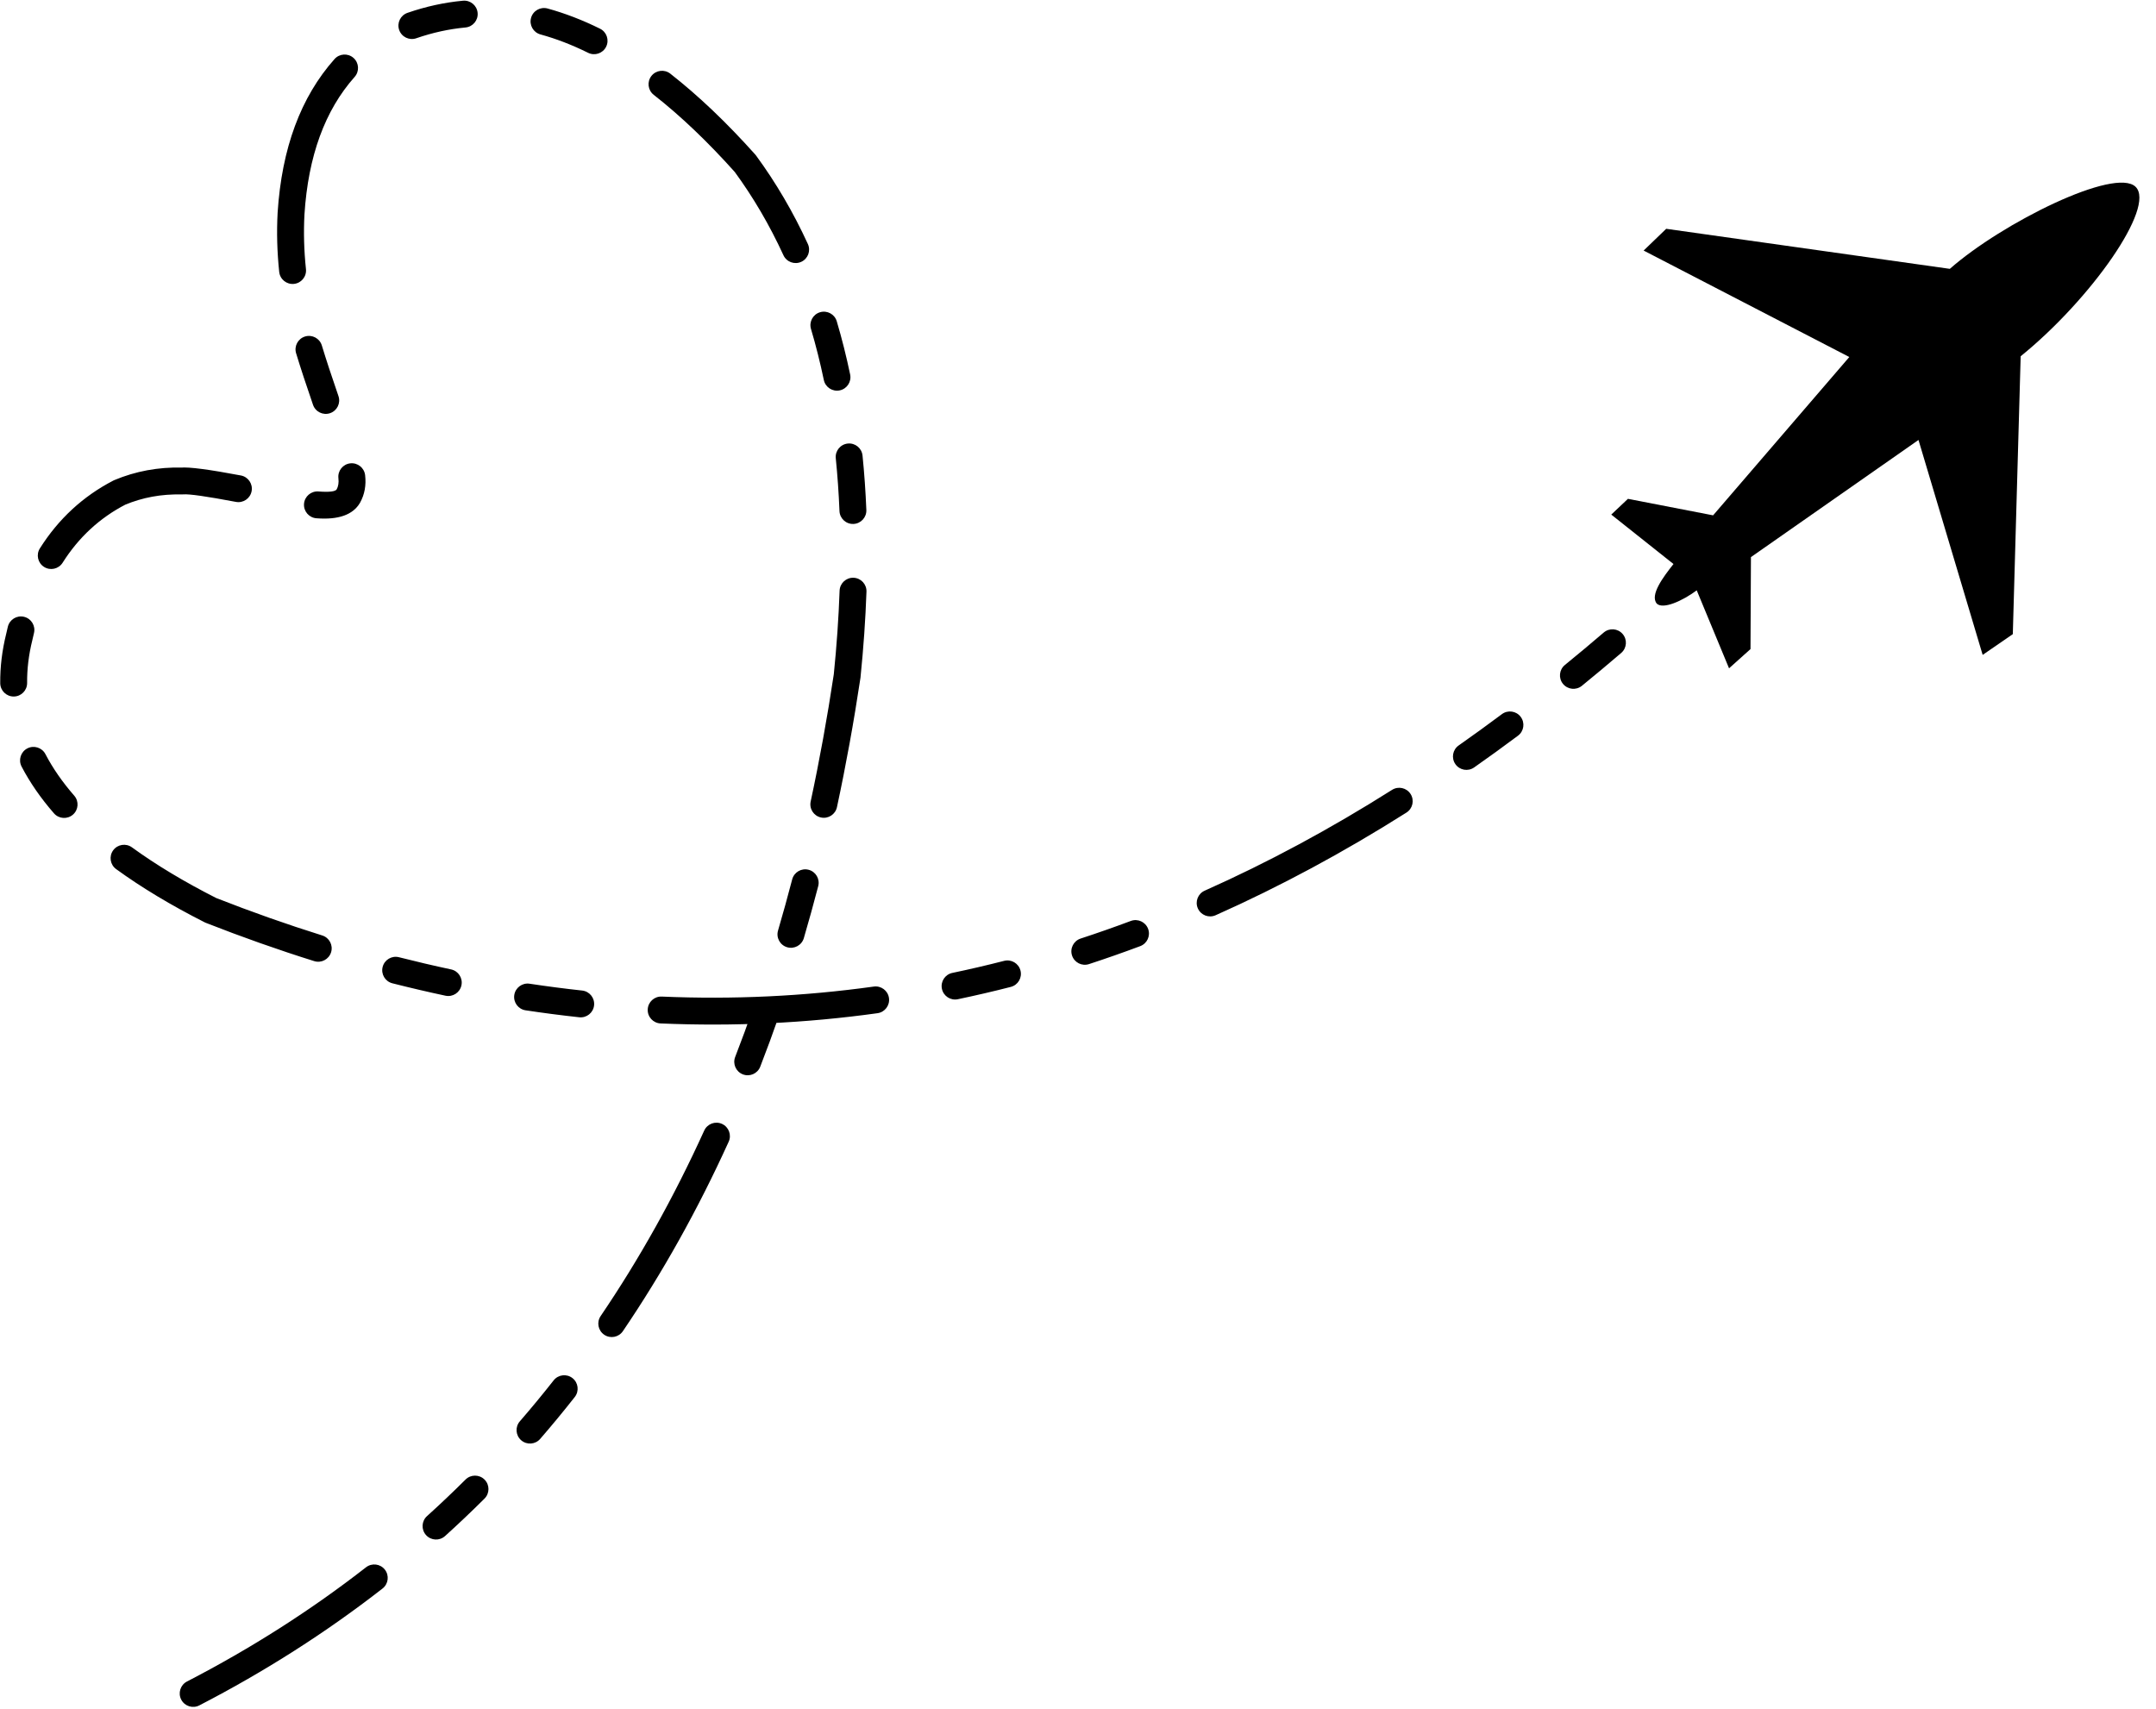
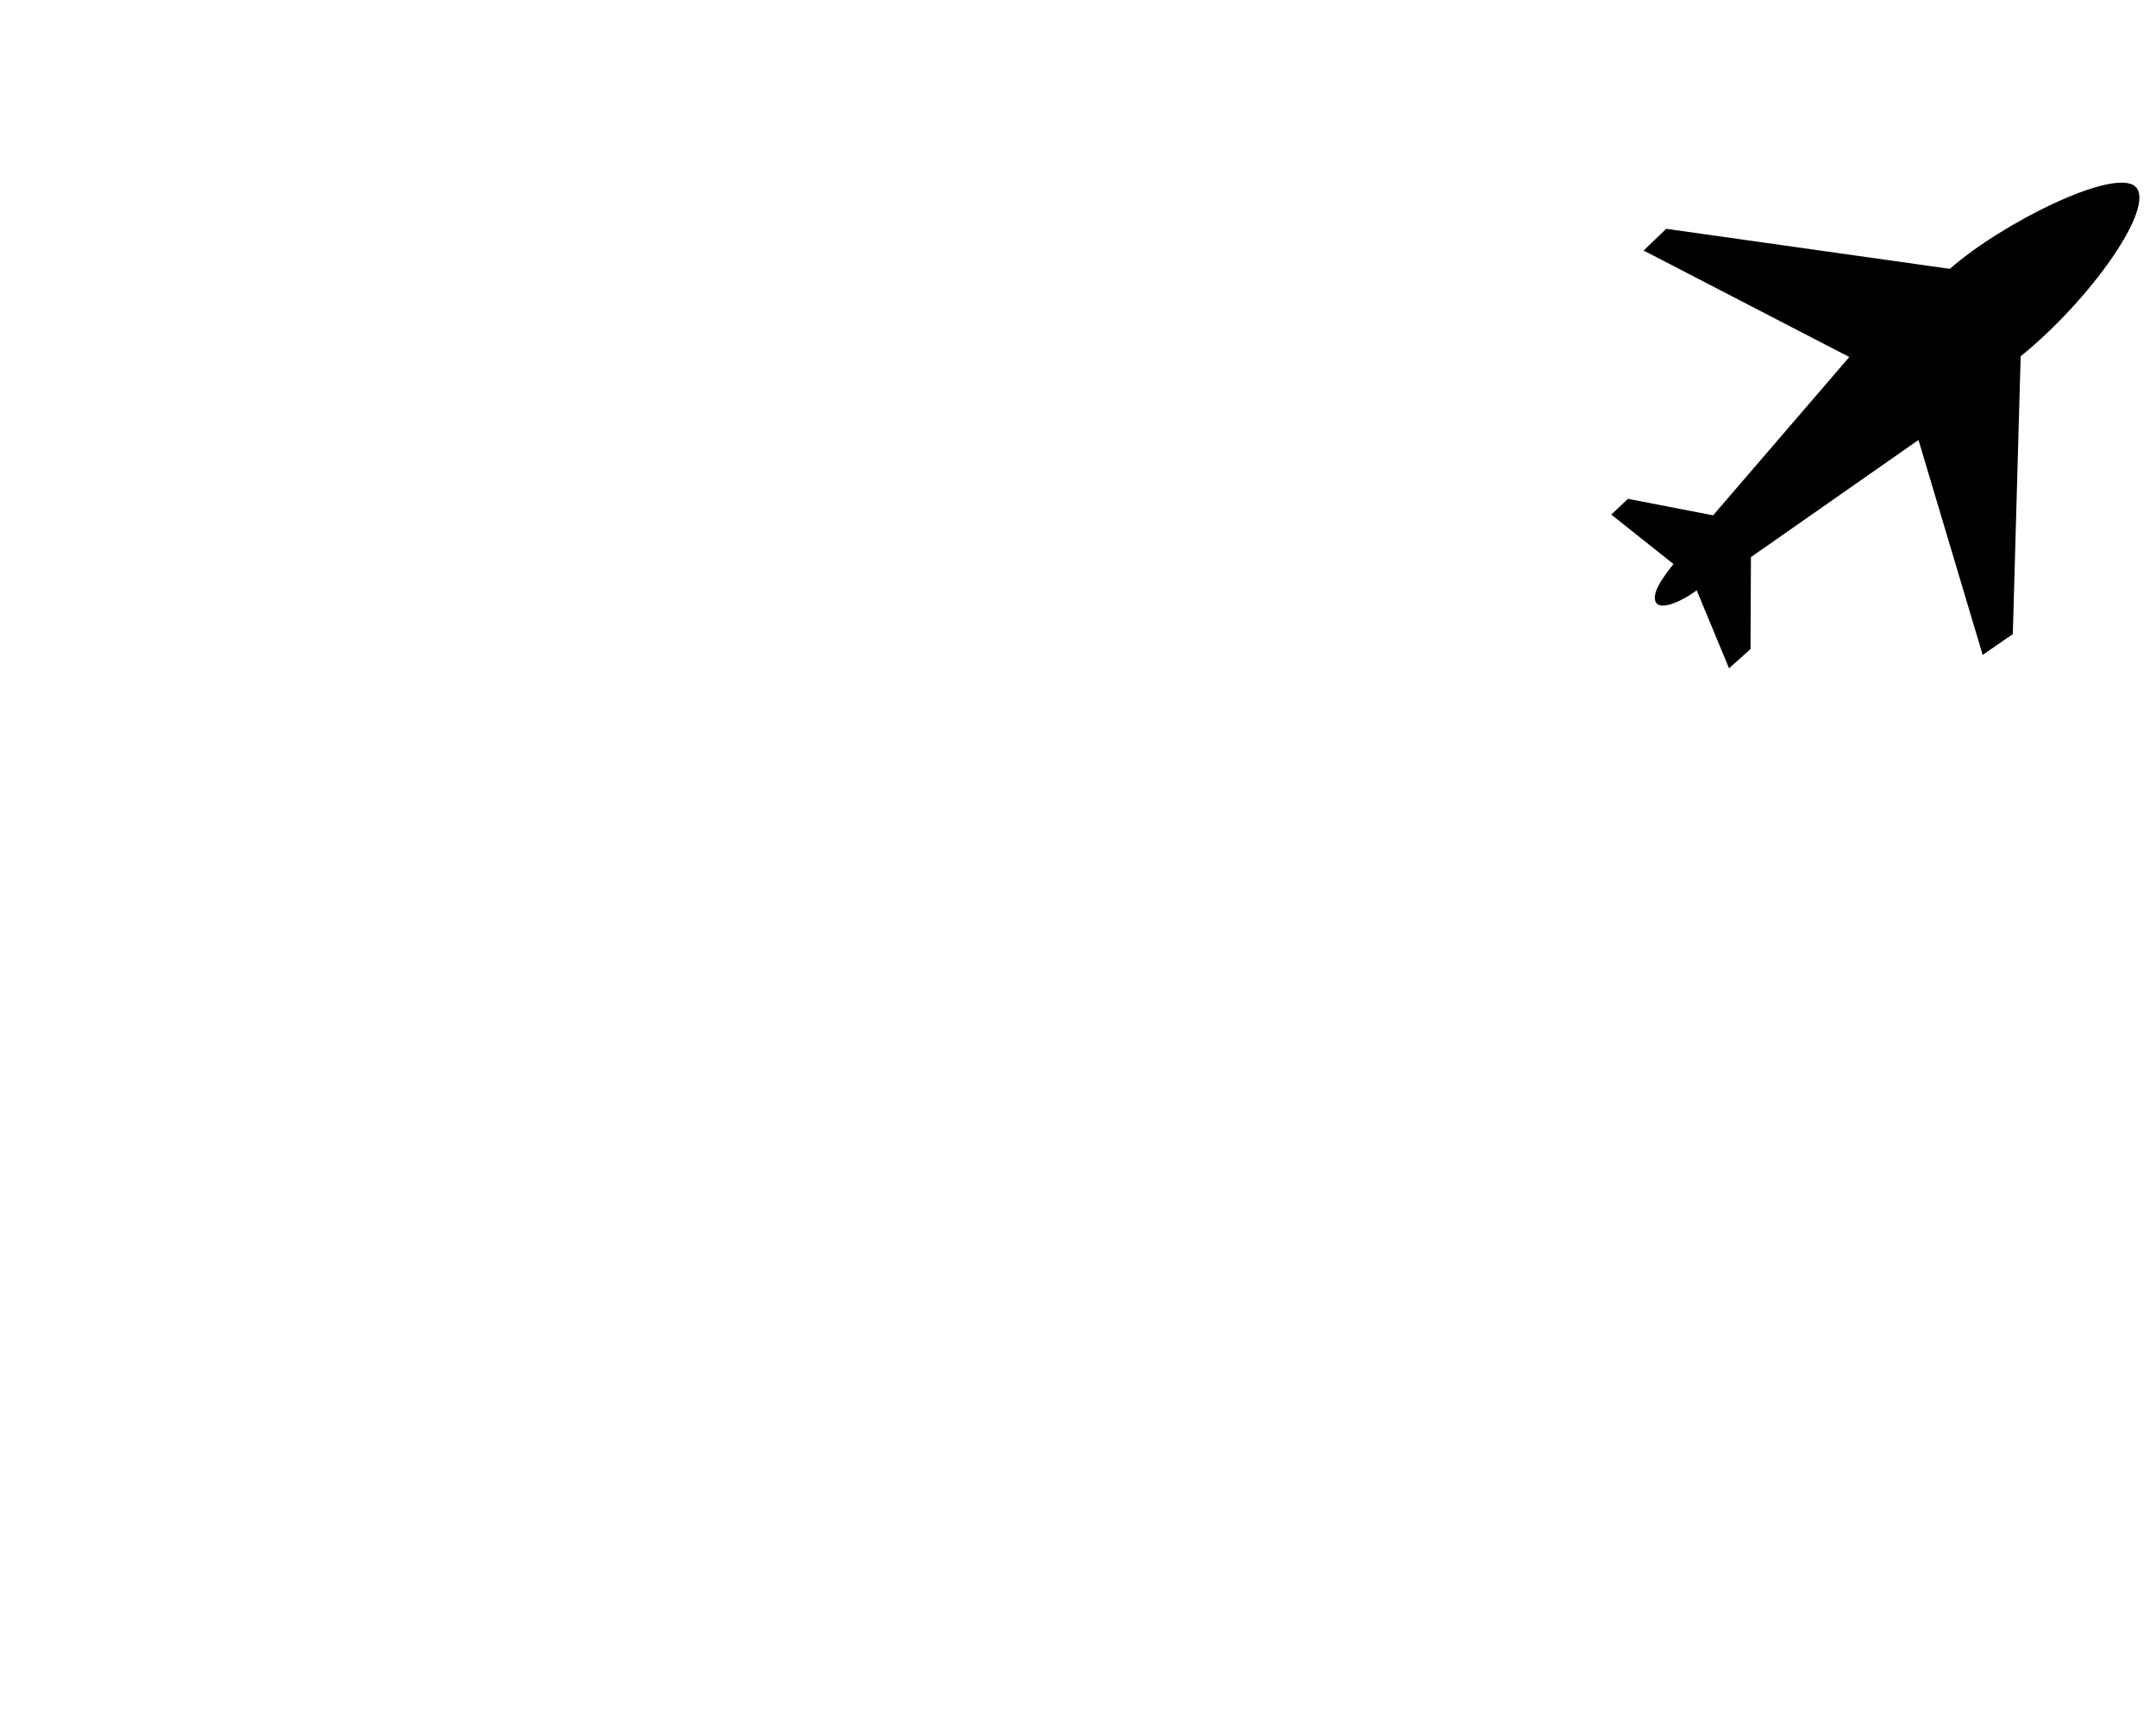
<svg xmlns="http://www.w3.org/2000/svg" height="2605.9" preserveAspectRatio="xMidYMid meet" version="1.0" viewBox="-1238.4 -411.5 3287.4 2605.9" width="3287.4" zoomAndPan="magnify">
  <g>
    <g id="change1_2">
      <path d="M1267.767,-29.406L1581.369,132.948L1373.677,374.392L1243.831,349.232L1218.412,373.253L1313.276,448.639C1297.776,468.278,1276.816,495.953,1287.86,509.071C1297.347,518.043,1326.388,505.311,1348.716,488.777L1397.985,607.682L1430.703,578.36L1431.373,438.103L1686.848,259.457L1784.704,587.23L1830.668,555.559L1842.661,131.796C1949.634,45.169,2048.984,-96.016,2017.908,-126.583C1986.829,-157.15,1814.789,-72.027,1734.65,-1.503L1302.18,-62.581 Z" />
    </g>
    <g id="change1_1">
-       <path d="M-587.302,1900.587L-587.302,1900.587Q-557.256,1873.433,-528.576,1844.844C-520.556,1836.851,-507.576,1836.871,-499.582,1844.89C-491.588,1852.909,-491.609,1865.89,-499.628,1873.884L-499.628,1873.884Q-529.021,1903.184,-559.81,1931.008C-568.211,1938.6,-581.175,1937.944,-588.767,1929.543C-596.358,1921.143,-595.703,1908.178,-587.302,1900.587 Z M-445.762,1756.025L-445.762,1756.025Q-419.335,1725.528,-394.246,1693.613C-387.249,1684.711,-374.36,1683.168,-365.458,1690.165C-356.557,1697.162,-355.013,1710.051,-362.011,1718.953L-362.011,1718.953Q-387.704,1751.638,-414.775,1782.878C-422.19,1791.434,-435.137,1792.36,-443.694,1784.945C-452.251,1777.53,-453.177,1764.582,-445.762,1756.025 Z M-322.568,1595.522L-322.568,1595.522Q-233.695,1464.594,-164.638,1312.645C-159.953,1302.337,-147.799,1297.778,-137.491,1302.463C-127.183,1307.148,-122.624,1319.302,-127.309,1329.61L-127.309,1329.61Q-197.81,1484.736,-288.643,1618.55C-295.002,1627.918,-307.752,1630.358,-317.12,1623.998C-326.488,1617.639,-328.928,1604.89,-322.568,1595.522 Z M-117.432,1200.384L-117.432,1200.384Q-102.805,1162.696,-89.283,1123.836C-85.562,1113.142,-73.877,1107.489,-63.183,1111.21C-52.489,1114.931,-46.836,1126.617,-50.557,1137.311L-50.557,1137.311Q-64.318,1176.857,-79.208,1215.22C-83.304,1225.775,-95.183,1231.011,-105.738,1226.914C-116.294,1222.817,-121.529,1210.939,-117.432,1200.384 Z M-52.083,1007.613L-52.083,1007.613Q-40.791,969.123,-30.494,929.578C-27.641,918.62,-16.445,912.051,-5.488,914.904C5.469,917.757,12.039,928.952,9.186,939.91L9.186,939.91Q-1.27,980.063,-12.738,1019.156C-15.926,1030.02,-27.317,1036.244,-38.182,1033.057C-49.047,1029.869,-55.271,1018.478,-52.083,1007.613 Z M-2.327,810.83L-2.327,810.83Q17.967,716.397,33.009,616.393L32.887,617.366Q39.601,551.42,41.795,489.355C42.195,478.039,51.692,469.19,63.007,469.59C74.323,469.99,83.172,479.488,82.772,490.803L82.772,490.803Q80.531,554.224,73.679,621.519C73.646,621.844,73.605,622.169,73.556,622.492L73.556,622.492Q58.324,723.762,37.761,819.445C35.382,830.515,24.48,837.561,13.41,835.182C2.34,832.803,-4.706,821.9,-2.327,810.83 Z M41.61,367.875L41.61,367.875Q39.925,326.633,35.964,287.352C34.828,276.086,43.04,266.033,54.305,264.897C65.571,263.761,75.624,271.972,76.76,283.238L76.76,283.238Q80.844,323.736,82.579,366.201C83.042,377.514,74.245,387.06,62.932,387.522C51.619,387.985,42.073,379.188,41.61,367.875 Z M17.735,167.966L17.735,167.966Q9.35,127.849,-1.832,90.15C-5.052,79.294,1.138,67.884,11.993,64.665C22.849,61.445,34.259,67.634,37.478,78.49L37.478,78.49Q49.141,117.808,57.871,159.577C60.187,170.66,53.08,181.523,41.997,183.839C30.914,186.156,20.051,179.049,17.735,167.966 Z M-43.844,-22.281L-43.844,-22.281Q-75.456,-91.1,-118.617,-150.016L-117.366,-148.471Q-180.173,-218.762,-241.639,-266.897C-250.553,-273.879,-252.121,-286.764,-245.14,-295.679C-238.158,-304.593,-225.272,-306.161,-216.358,-299.179L-216.358,-299.179Q-152.024,-248.798,-86.79,-175.792C-86.349,-175.297,-85.931,-174.782,-85.54,-174.247L-85.54,-174.247Q-39.927,-111.985,-6.584,-39.396C-1.858,-29.107,-6.367,-16.935,-16.656,-12.208C-26.945,-7.482,-39.118,-11.992,-43.844,-22.281 Z M-341.655,-330.97L-341.655,-330.97Q-378.275,-349.106,-414.331,-359.003C-425.25,-362.0,-431.672,-373.281,-428.674,-384.2C-425.677,-395.119,-414.396,-401.541,-403.477,-398.543L-403.477,-398.543Q-363.615,-387.601,-323.458,-367.714C-313.312,-362.689,-309.16,-350.39,-314.185,-340.243C-319.21,-330.097,-331.509,-325.945,-341.655,-330.97 Z M-528.646,-369.591L-528.646,-369.591Q-566.349,-366.075,-603.678,-353.155C-614.378,-349.452,-626.054,-355.124,-629.757,-365.824C-633.461,-376.524,-627.788,-388.2,-617.089,-391.903L-617.089,-391.903Q-575.083,-406.441,-532.453,-410.417C-521.179,-411.468,-511.187,-403.181,-510.136,-391.907C-509.085,-380.633,-517.372,-370.642,-528.646,-369.591 Z M-697.668,-294.196L-697.668,-294.196Q-765.614,-217.817,-774.17,-84.554L-774.157,-84.776Q-776.364,-43.347,-771.888,-1.117C-770.694,10.142,-778.854,20.238,-790.114,21.431C-801.373,22.625,-811.469,14.465,-812.662,3.205L-812.662,3.205Q-817.483,-42.27,-815.102,-86.958C-815.098,-87.033,-815.094,-87.106,-815.089,-87.181L-815.089,-87.181Q-805.628,-234.527,-728.304,-321.449C-720.778,-329.909,-707.819,-330.666,-699.36,-323.141C-690.9,-315.615,-690.143,-302.656,-697.668,-294.196 Z M-747.679,115.306L-747.679,115.306Q-737.791,147.811,-722.351,192.488C-718.652,203.19,-724.329,214.864,-735.031,218.562C-745.732,222.261,-757.406,216.584,-761.105,205.882L-761.105,205.882Q-776.796,160.479,-786.908,127.239C-790.203,116.406,-784.092,104.954,-773.26,101.658C-762.427,98.363,-750.974,104.474,-747.679,115.306 Z M-681.675,313.109L-681.675,313.109Q-678.993,336.18,-689.26,354.888C-689.363,355.075,-689.468,355.26,-689.577,355.444L-689.577,355.444Q-705.699,382.764,-755.984,378.87C-767.273,377.996,-775.716,368.136,-774.842,356.847C-773.968,345.558,-764.107,337.116,-752.819,337.99L-752.819,337.99Q-728.02,339.91,-724.89,334.605L-725.206,335.161Q-721.232,327.92,-722.404,317.843C-723.711,306.596,-715.654,296.419,-704.407,295.111C-693.16,293.804,-682.982,301.862,-681.675,313.109 Z M-878.707,353.895L-878.707,353.895Q-945.752,341.183,-959.169,342.451C-959.972,342.527,-960.778,342.555,-961.585,342.536L-961.585,342.536Q-1007.633,341.442,-1048.176,358.454L-1046.685,357.756Q-1106.2,388.559,-1142.931,446.688C-1148.98,456.26,-1161.642,459.116,-1171.214,453.067C-1180.786,447.019,-1183.643,434.356,-1177.594,424.784L-1177.594,424.784Q-1134.923,357.255,-1065.532,321.341C-1065.044,321.089,-1064.547,320.856,-1064.041,320.644L-1064.041,320.644Q-1015.418,300.242,-960.61,301.545L-963.026,301.63Q-943.824,299.815,-871.069,313.61C-859.944,315.719,-852.636,326.447,-854.745,337.572C-856.854,348.696,-867.582,356.004,-878.707,353.895 Z M-1186.592,553.927L-1186.592,553.927Q-1187.845,559.073,-1189.004,564.336C-1189.042,564.509,-1189.083,564.683,-1189.126,564.855L-1189.126,564.855Q-1197.372,598.146,-1197.047,629.991C-1196.931,641.313,-1206.015,650.585,-1217.337,650.701C-1228.659,650.817,-1237.932,641.732,-1238.048,630.41L-1238.048,630.41Q-1238.427,593.35,-1228.926,554.996L-1229.047,555.514Q-1227.792,549.815,-1226.433,544.233C-1223.756,533.231,-1212.668,526.482,-1201.666,529.159C-1190.664,531.836,-1183.916,542.925,-1186.592,553.927 Z M-1169.13,738.555L-1169.13,738.555Q-1152.274,770.862,-1125.206,801.905C-1117.764,810.439,-1118.65,823.389,-1127.184,830.831C-1135.718,838.272,-1148.669,837.387,-1156.11,828.853L-1156.11,828.853Q-1186.376,794.143,-1205.483,757.522C-1210.72,747.483,-1206.828,735.1,-1196.789,729.862C-1186.751,724.625,-1174.367,728.517,-1169.13,738.555 Z M-1037.207,880.722L-1037.207,880.722Q-981.953,920.896,-907.815,958.468L-909.583,957.674Q-827.936,989.765,-747.038,1015.093C-736.233,1018.476,-730.216,1029.978,-733.599,1040.784C-736.982,1051.589,-748.484,1057.606,-759.289,1054.223L-759.289,1054.223Q-841.578,1028.46,-924.582,995.836C-925.184,995.599,-925.774,995.335,-926.35,995.042L-926.35,995.042Q-1003.414,955.988,-1061.32,913.885C-1070.478,907.227,-1072.504,894.405,-1065.845,885.247C-1059.187,876.089,-1046.365,874.063,-1037.207,880.722 Z M-630.045,1048.286L-630.045,1048.286Q-590.229,1058.405,-550.597,1066.864C-539.524,1069.227,-532.463,1080.12,-534.827,1091.193C-537.19,1102.267,-548.083,1109.327,-559.156,1106.964L-559.156,1106.964Q-599.562,1098.34,-640.144,1088.026C-651.118,1085.237,-657.753,1074.08,-654.964,1063.106C-652.175,1052.132,-641.018,1045.497,-630.045,1048.286 Z M-430.908,1088.687L-430.908,1088.687Q-390.73,1094.755,-350.74,1099.092C-339.483,1100.313,-331.347,1110.428,-332.568,1121.685C-333.789,1132.942,-343.904,1141.077,-355.161,1139.856L-355.161,1139.856Q-396.002,1135.427,-437.031,1129.231C-448.227,1127.54,-455.932,1117.093,-454.241,1105.898C-452.551,1094.702,-442.104,1086.996,-430.908,1088.687 Z M-229.409,1108.289L-229.409,1108.289Q-66.144,1115.292,93.953,1093.031C105.168,1091.472,115.523,1099.299,117.083,1110.514C118.642,1121.729,110.815,1132.084,99.6,1133.644L99.6,1133.644Q-64.183,1156.417,-231.166,1149.254C-242.478,1148.769,-251.255,1139.205,-250.77,1127.893C-250.285,1116.581,-240.721,1107.803,-229.409,1108.289 Z M213.673,1072.202L213.673,1072.202Q253.259,1063.922,292.65,1053.826C303.618,1051.015,314.788,1057.627,317.6,1068.595C320.411,1079.564,313.798,1090.734,302.83,1093.545L302.83,1093.545Q262.549,1103.869,222.068,1112.337C210.985,1114.655,200.121,1107.55,197.803,1096.467C195.485,1085.384,202.59,1074.521,213.673,1072.202 Z M409.316,1019.804L409.316,1019.804Q447.644,1007.264,485.79,992.978C496.394,989.007,508.209,994.383,512.18,1004.987C516.151,1015.59,510.774,1027.405,500.171,1031.376L500.171,1031.376Q461.217,1045.965,422.066,1058.774C411.305,1062.295,399.727,1056.426,396.206,1045.665C392.685,1034.903,398.554,1023.325,409.316,1019.804 Z M598.461,946.798L598.461,946.798Q742.629,882.574,884.159,793.059C893.729,787.007,906.393,789.858,912.445,799.427C918.497,808.996,915.646,821.66,906.077,827.713L906.077,827.713Q762.033,918.818,615.146,984.252C604.803,988.86,592.684,984.211,588.076,973.868C583.469,963.525,588.118,951.405,598.461,946.798 Z M985.757,725.304L985.757,725.304Q1018.774,702.141,1051.647,677.582C1060.717,670.806,1073.564,672.665,1080.341,681.736C1087.118,690.807,1085.258,703.654,1076.187,710.431L1076.187,710.431Q1042.824,735.356,1009.305,758.871C1000.036,765.374,987.25,763.131,980.748,753.862C974.245,744.593,976.487,731.807,985.757,725.304 Z M1147.74,602.558L1147.74,602.558Q1177.371,578.42,1206.881,553.135C1215.479,545.768,1228.422,546.766,1235.789,555.364C1243.156,563.962,1242.158,576.905,1233.56,584.272L1233.56,584.272Q1203.662,609.889,1173.637,634.348C1164.858,641.499,1151.945,640.18,1144.793,631.401C1137.642,622.623,1138.961,609.709,1147.74,602.558 Z M-953.284,2152.814L-953.284,2152.814Q-806.266,2076.794,-680.312,1978.658C-671.381,1971.699,-658.499,1973.298,-651.54,1982.23C-644.581,1991.161,-646.18,2004.043,-655.111,2011.002L-655.111,2011.002Q-784.06,2111.472,-934.451,2189.236C-944.508,2194.436,-956.878,2190.499,-962.078,2180.441C-967.279,2170.383,-963.341,2158.014,-953.284,2152.814 Z" />
-     </g>
+       </g>
  </g>
</svg>